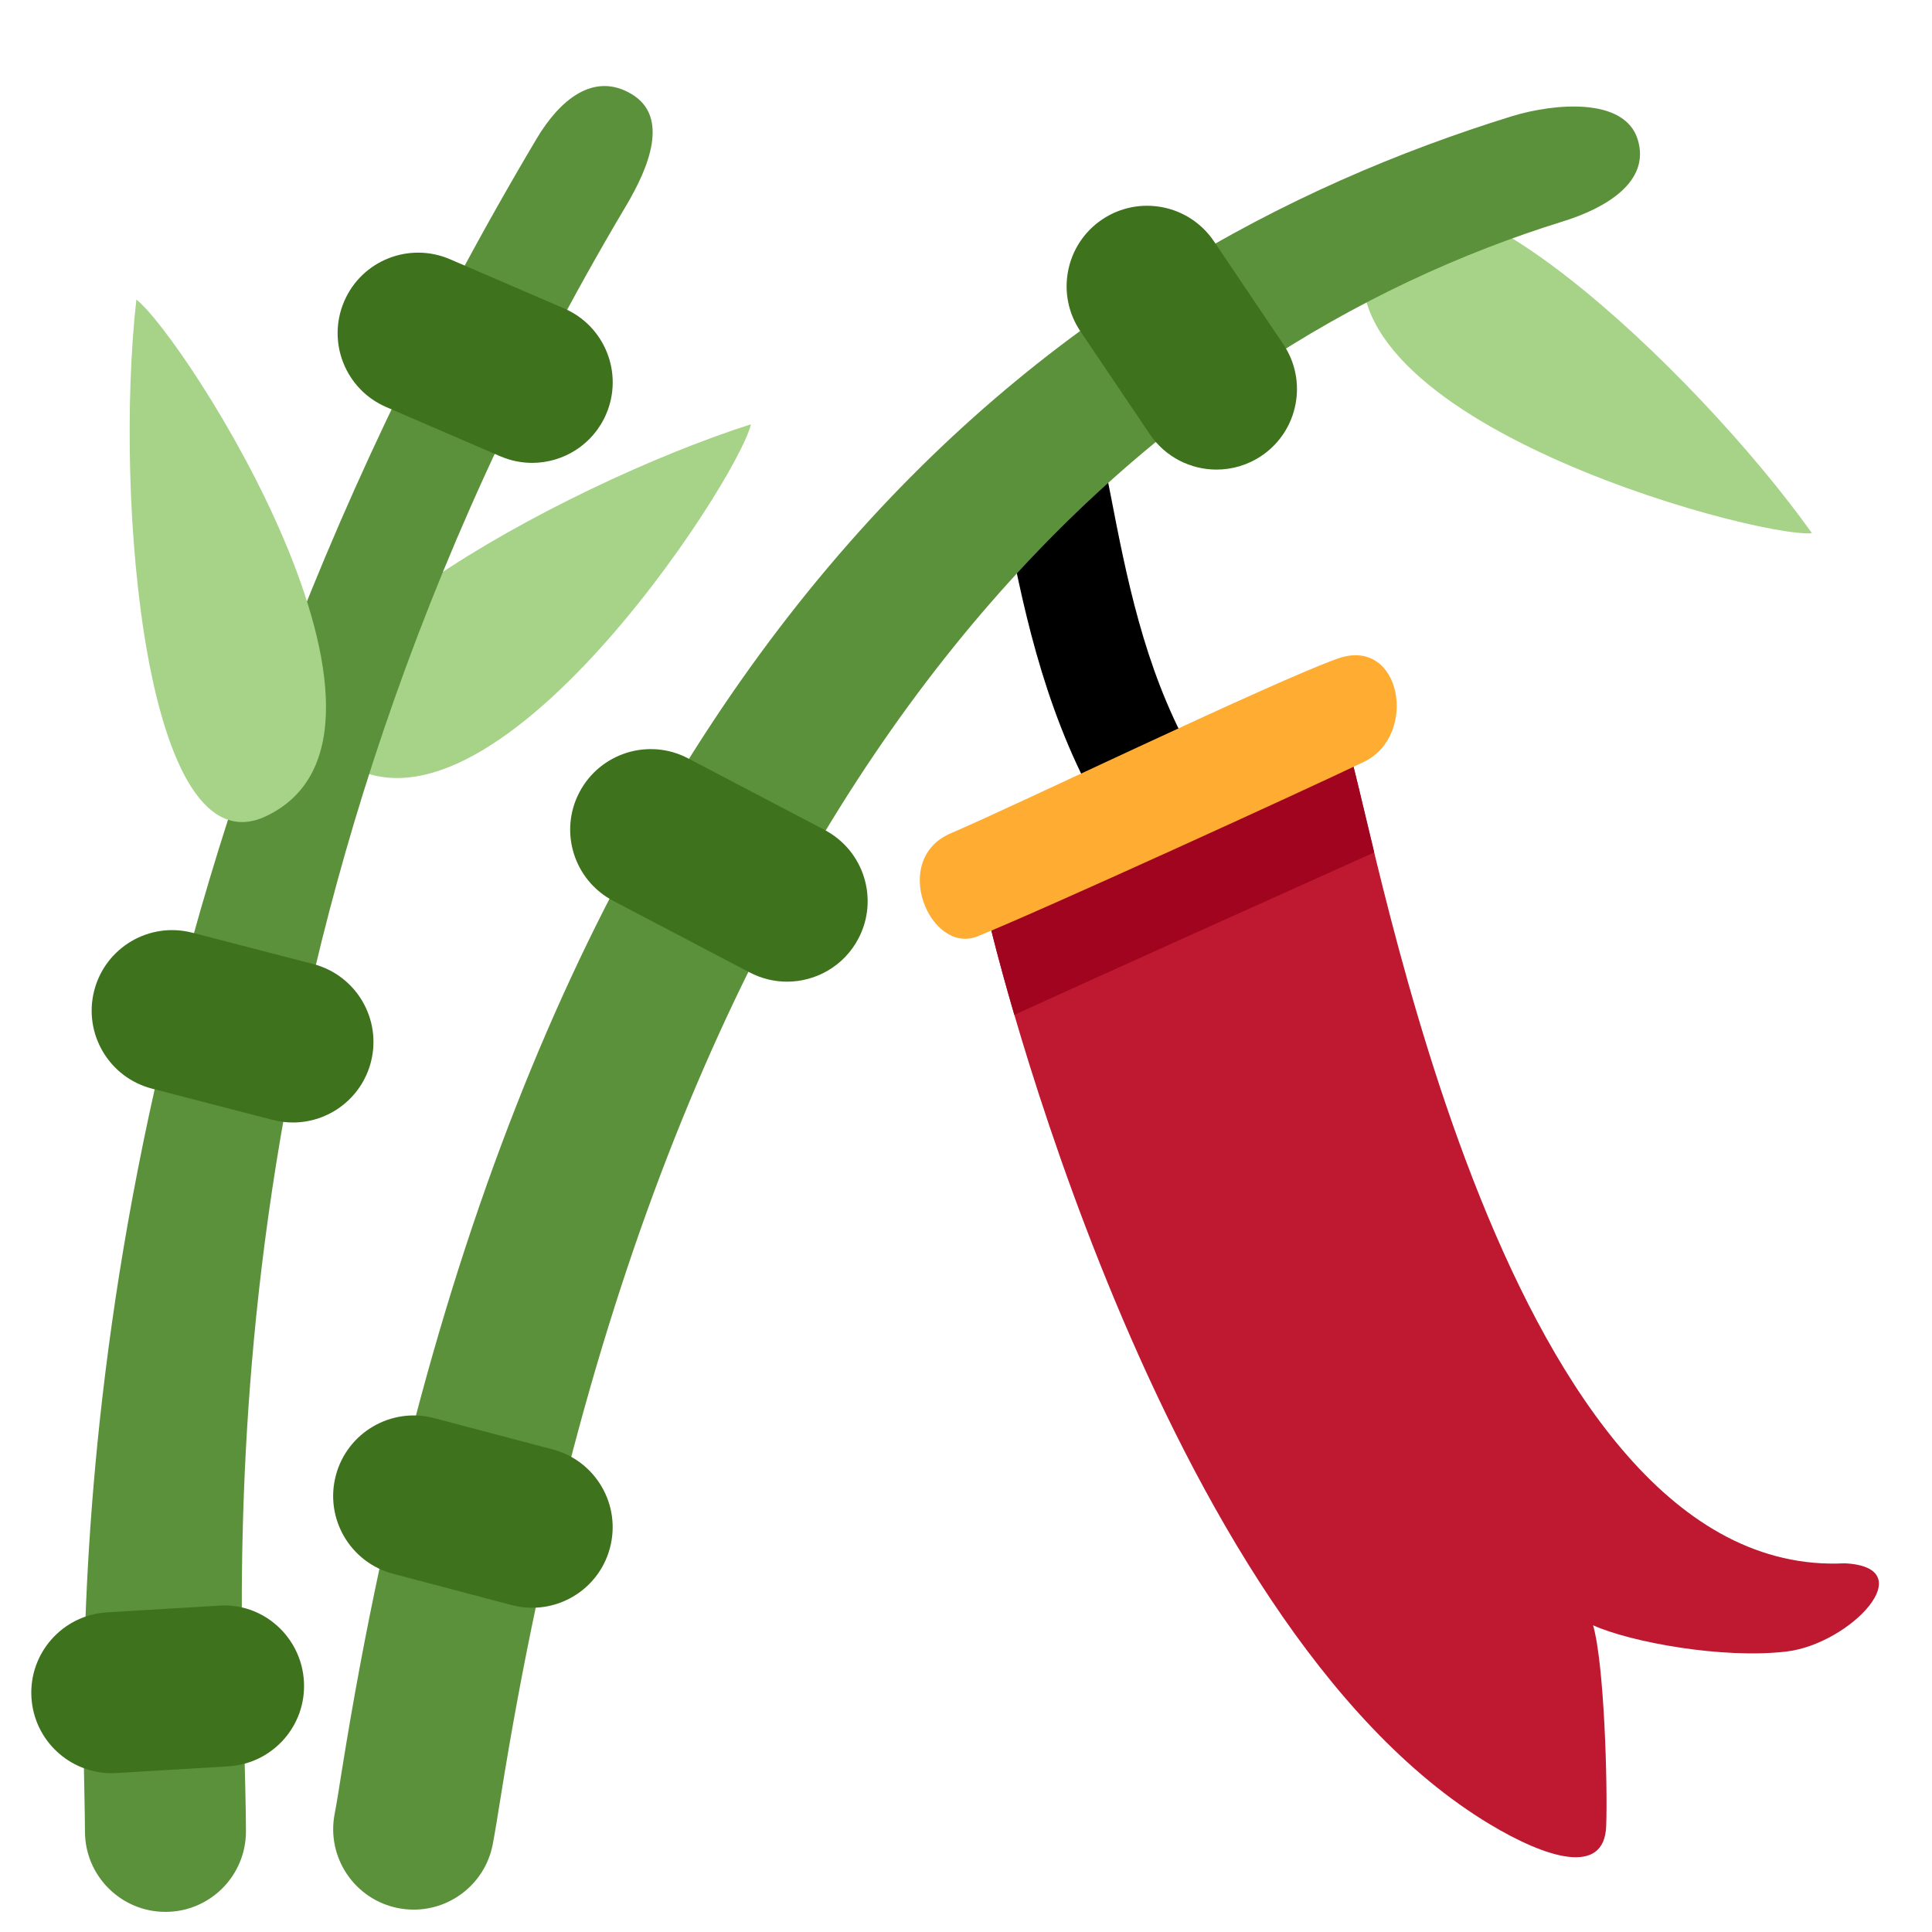
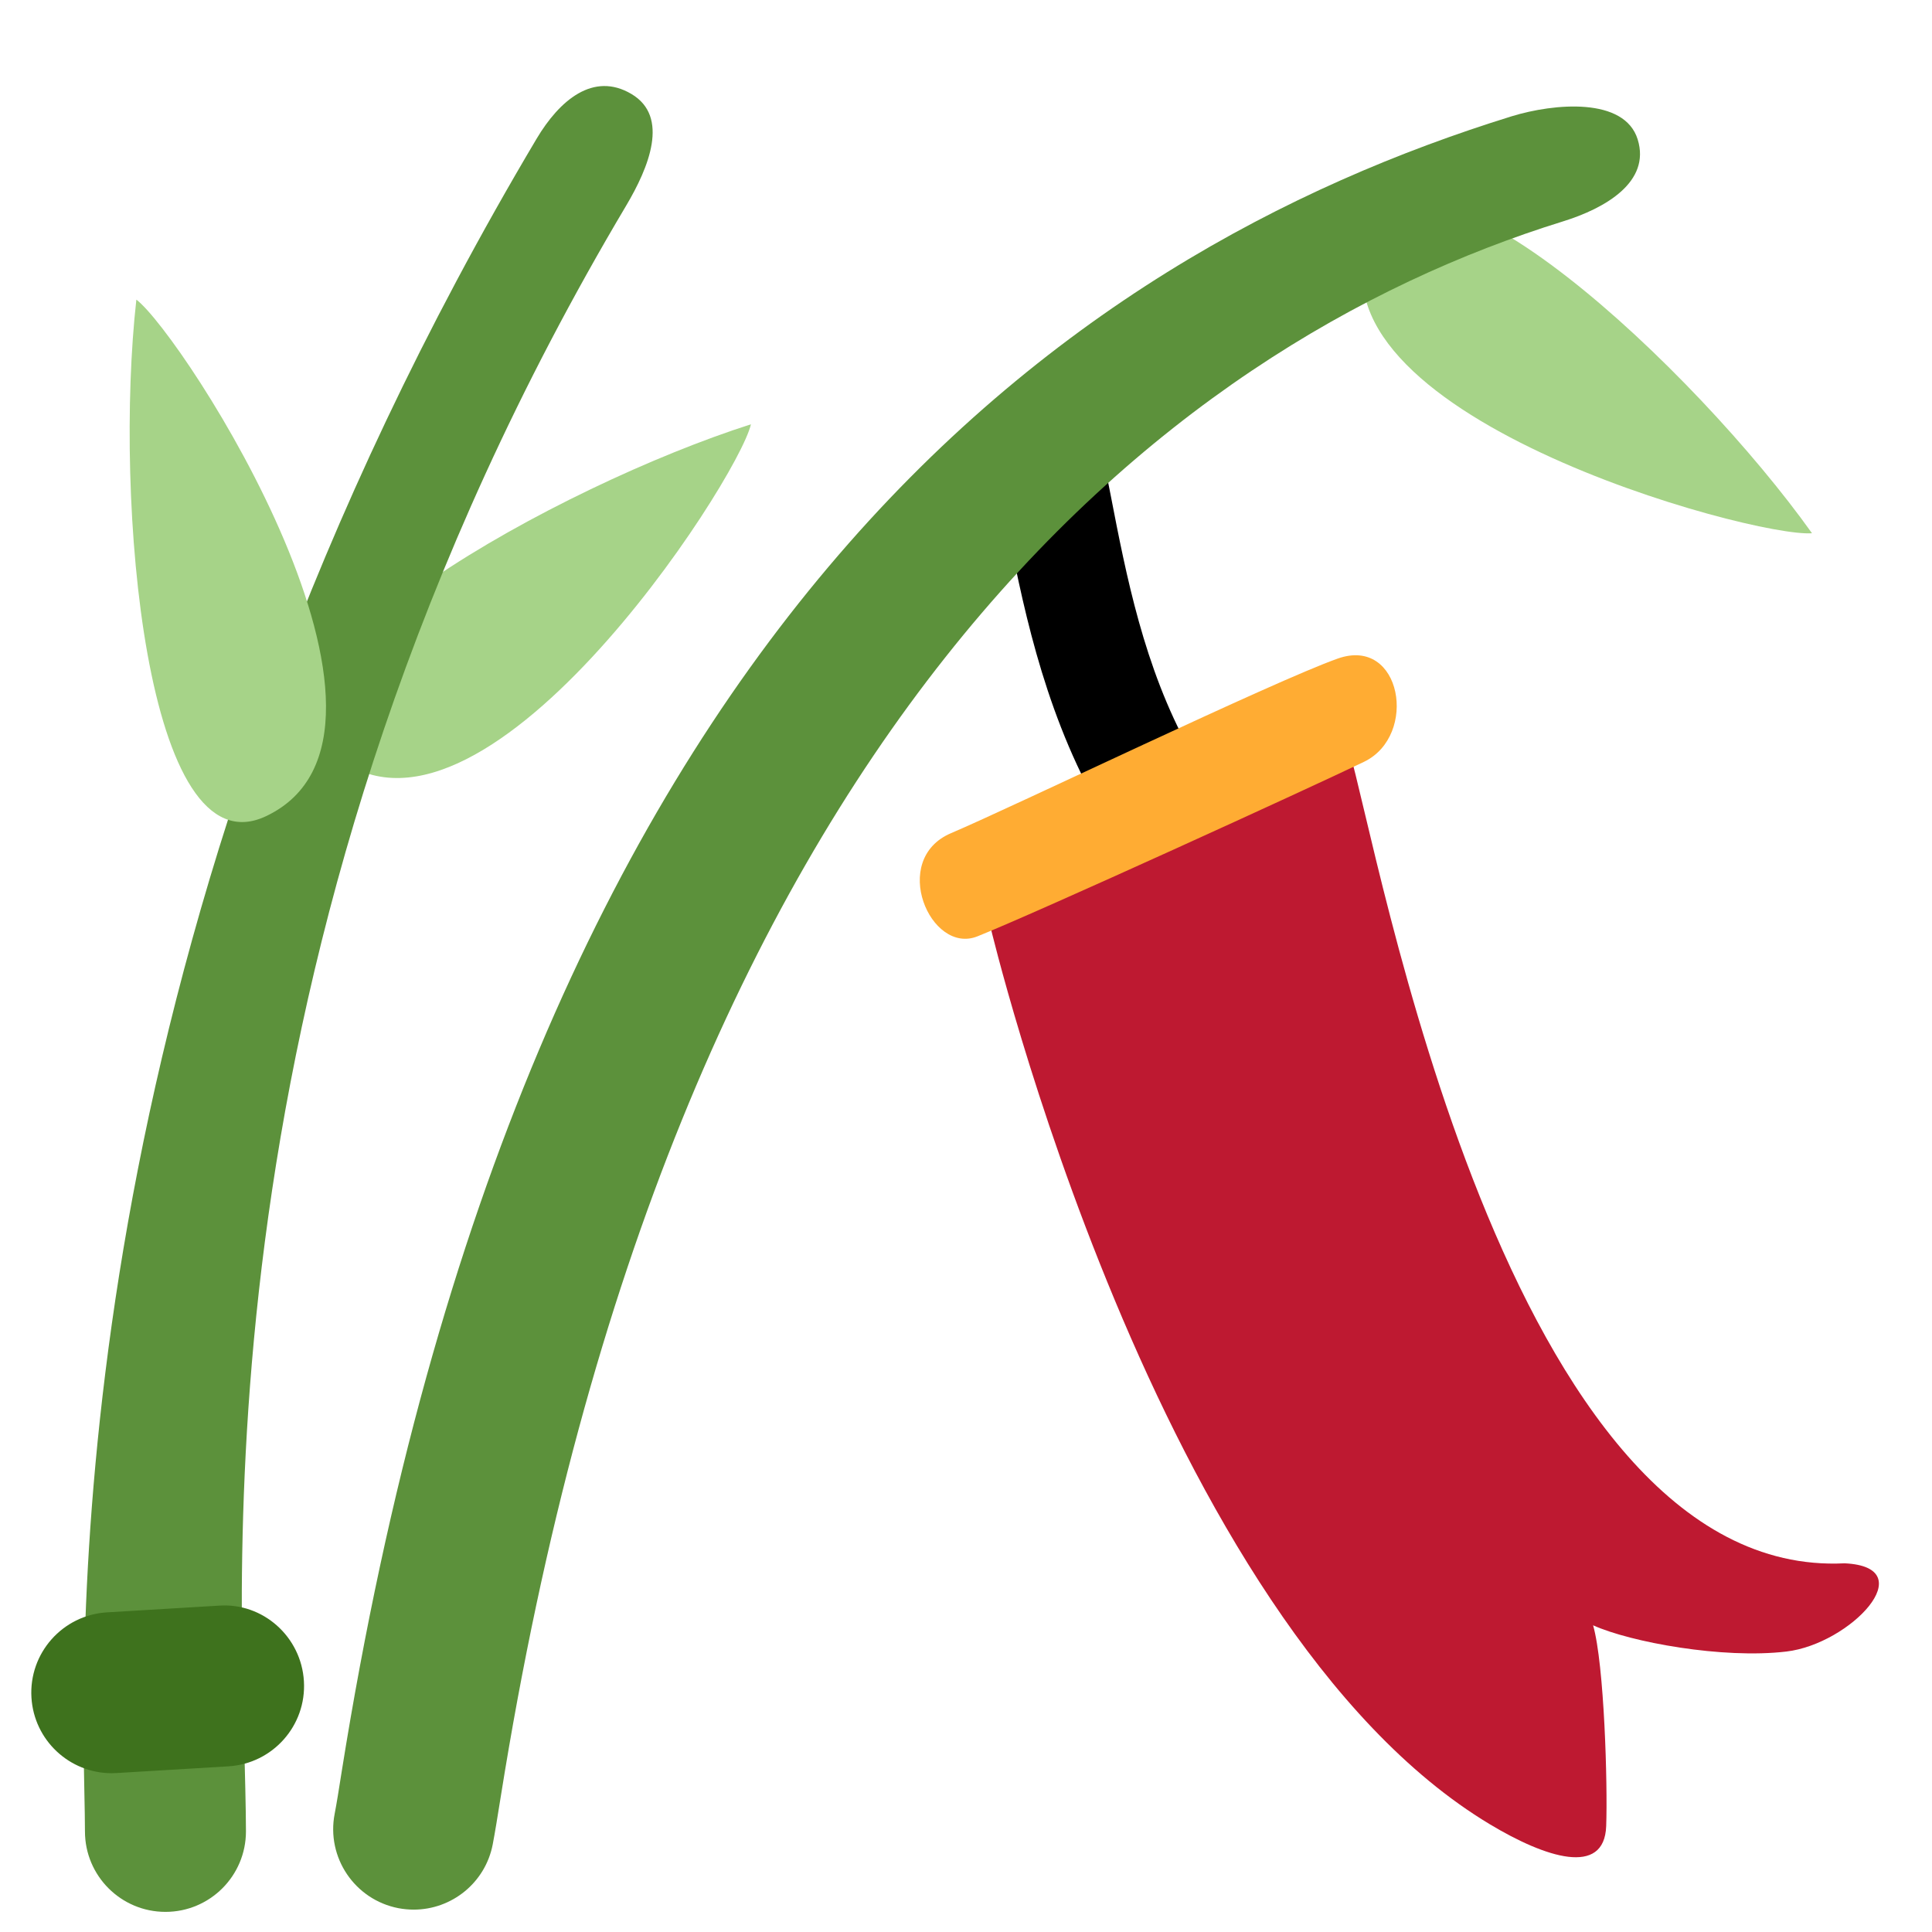
<svg xmlns="http://www.w3.org/2000/svg" viewBox="0 0 36 36">
  <path d="M20.416 14.94c-1.003-1.821-1.381-3.77-1.685-5.336-.083-.427 1.579-2.199 1.701-1.66.092.401.175.83.263 1.279.291 1.503.621 3.207 1.473 4.752.267.485-1.569 1.296-1.752.965z" />
  <path fill="#BE1931" d="M18.456 17.272c.875-.524 5.387-2.693 6.682-3.288.524 1.679 2.903 15.461 9.234 15.146 1.469.069.104 1.504-1.085 1.644-1.189.141-2.901-.174-3.602-.489.21.734.272 2.973.244 3.742-.034.945-1.129.59-2.169-.035-6.226-3.742-9.304-16.72-9.304-16.72z" />
-   <path fill="#A0041E" d="M25.138 13.985c-1.295.595-5.807 2.763-6.682 3.288 0 0 .148.624.445 1.637 1.477-.676 4.959-2.242 6.705-3.026-.222-.916-.375-1.601-.468-1.899z" />
  <path fill="#FFAC33" d="M18.212 17.448c1.135-.454 6.191-2.764 7.205-3.253 1.015-.49.7-2.344-.489-1.924-1.189.42-6.052 2.763-7.205 3.253-1.155.489-.386 2.273.489 1.924z" />
  <path fill="#A6D388" d="M6.195 14.044c-1.895-1.62 4.242-5.004 7.798-6.138-.251 1.072-5.064 8.475-7.798 6.138zm19.344-9.658c.964-2.299 6.06 2.512 8.225 5.55-1.096.089-9.615-2.233-8.225-5.55z" />
  <path fill="#5C913B" d="M3.083 35.625c-.829 0-1.5-.672-1.5-1.5 0-.192-.005-.438-.011-.734C1.486 29.226 1.513 16.86 10 2.583c.424-.712 1.056-1.254 1.767-.831.712.423.323 1.369-.1 2.081C3.618 17.372 4.49 29.376 4.571 33.328c.007.322.012.589.012.797 0 .828-.671 1.5-1.5 1.5z" />
  <path fill="#3E721D" d="M2.082 33.041c-.787 0-1.448-.613-1.496-1.41-.05-.827.58-1.537 1.407-1.587l2.083-.125c.825-.06 1.538.58 1.587 1.407.05.827-.58 1.537-1.407 1.587l-2.083.125c-.03.002-.061.003-.091.003z" />
  <path fill="#5C913B" d="M7.71 35.583c-.095 0-.19-.009-.287-.027-.813-.158-1.345-.945-1.187-1.759.035-.18.078-.448.132-.793C9.768 11.71 19.884 4.735 28.167 2.167c.799-.245 2.104-.359 2.349.431.245.791-.6 1.282-1.391 1.527-7.472 2.317-16.638 9.579-19.794 29.352-.062.388-.111.689-.15.892-.139.717-.767 1.214-1.471 1.214z" />
-   <path fill="#3E721D" d="M9.916 8.625c-.199 0-.4-.04-.594-.123l-2.125-.917c-.76-.328-1.111-1.21-.783-1.971.328-.762 1.211-1.111 1.972-.783l2.125.916c.761.328 1.111 1.211.783 1.972-.245.567-.797.906-1.378.906zM5.459 20.916c-.125 0-.251-.016-.377-.048l-2.25-.583c-.802-.208-1.283-1.026-1.076-1.829.208-.802 1.025-1.285 1.829-1.076l2.25.583c.802.208 1.283 1.026 1.076 1.828-.176.677-.785 1.125-1.452 1.125zM22.668 8.75c-.481 0-.955-.232-1.245-.662l-1.292-1.916c-.463-.687-.281-1.619.405-2.082.687-.462 1.619-.282 2.083.405l1.292 1.917c.463.687.281 1.619-.405 2.082-.258.173-.549.256-.838.256zm-8.003 9.542c-.235 0-.473-.056-.695-.172l-2.542-1.333c-.734-.385-1.017-1.292-.631-2.025.385-.733 1.292-1.017 2.025-.631l2.542 1.333c.734.385 1.017 1.292.631 2.025-.268.511-.79.803-1.33.803zM9.917 29.958c-.127 0-.255-.016-.384-.05l-2.208-.583c-.801-.211-1.279-1.032-1.067-1.833.212-.801 1.035-1.279 1.833-1.067l2.208.583c.801.211 1.279 1.032 1.067 1.833-.177.673-.784 1.117-1.449 1.117z" />
  <path fill="#A6D388" d="M4.958 15.208c-2.252 1.068-2.834-5.917-2.417-9.625.876.667 5.667 8.084 2.417 9.625z" />
</svg>